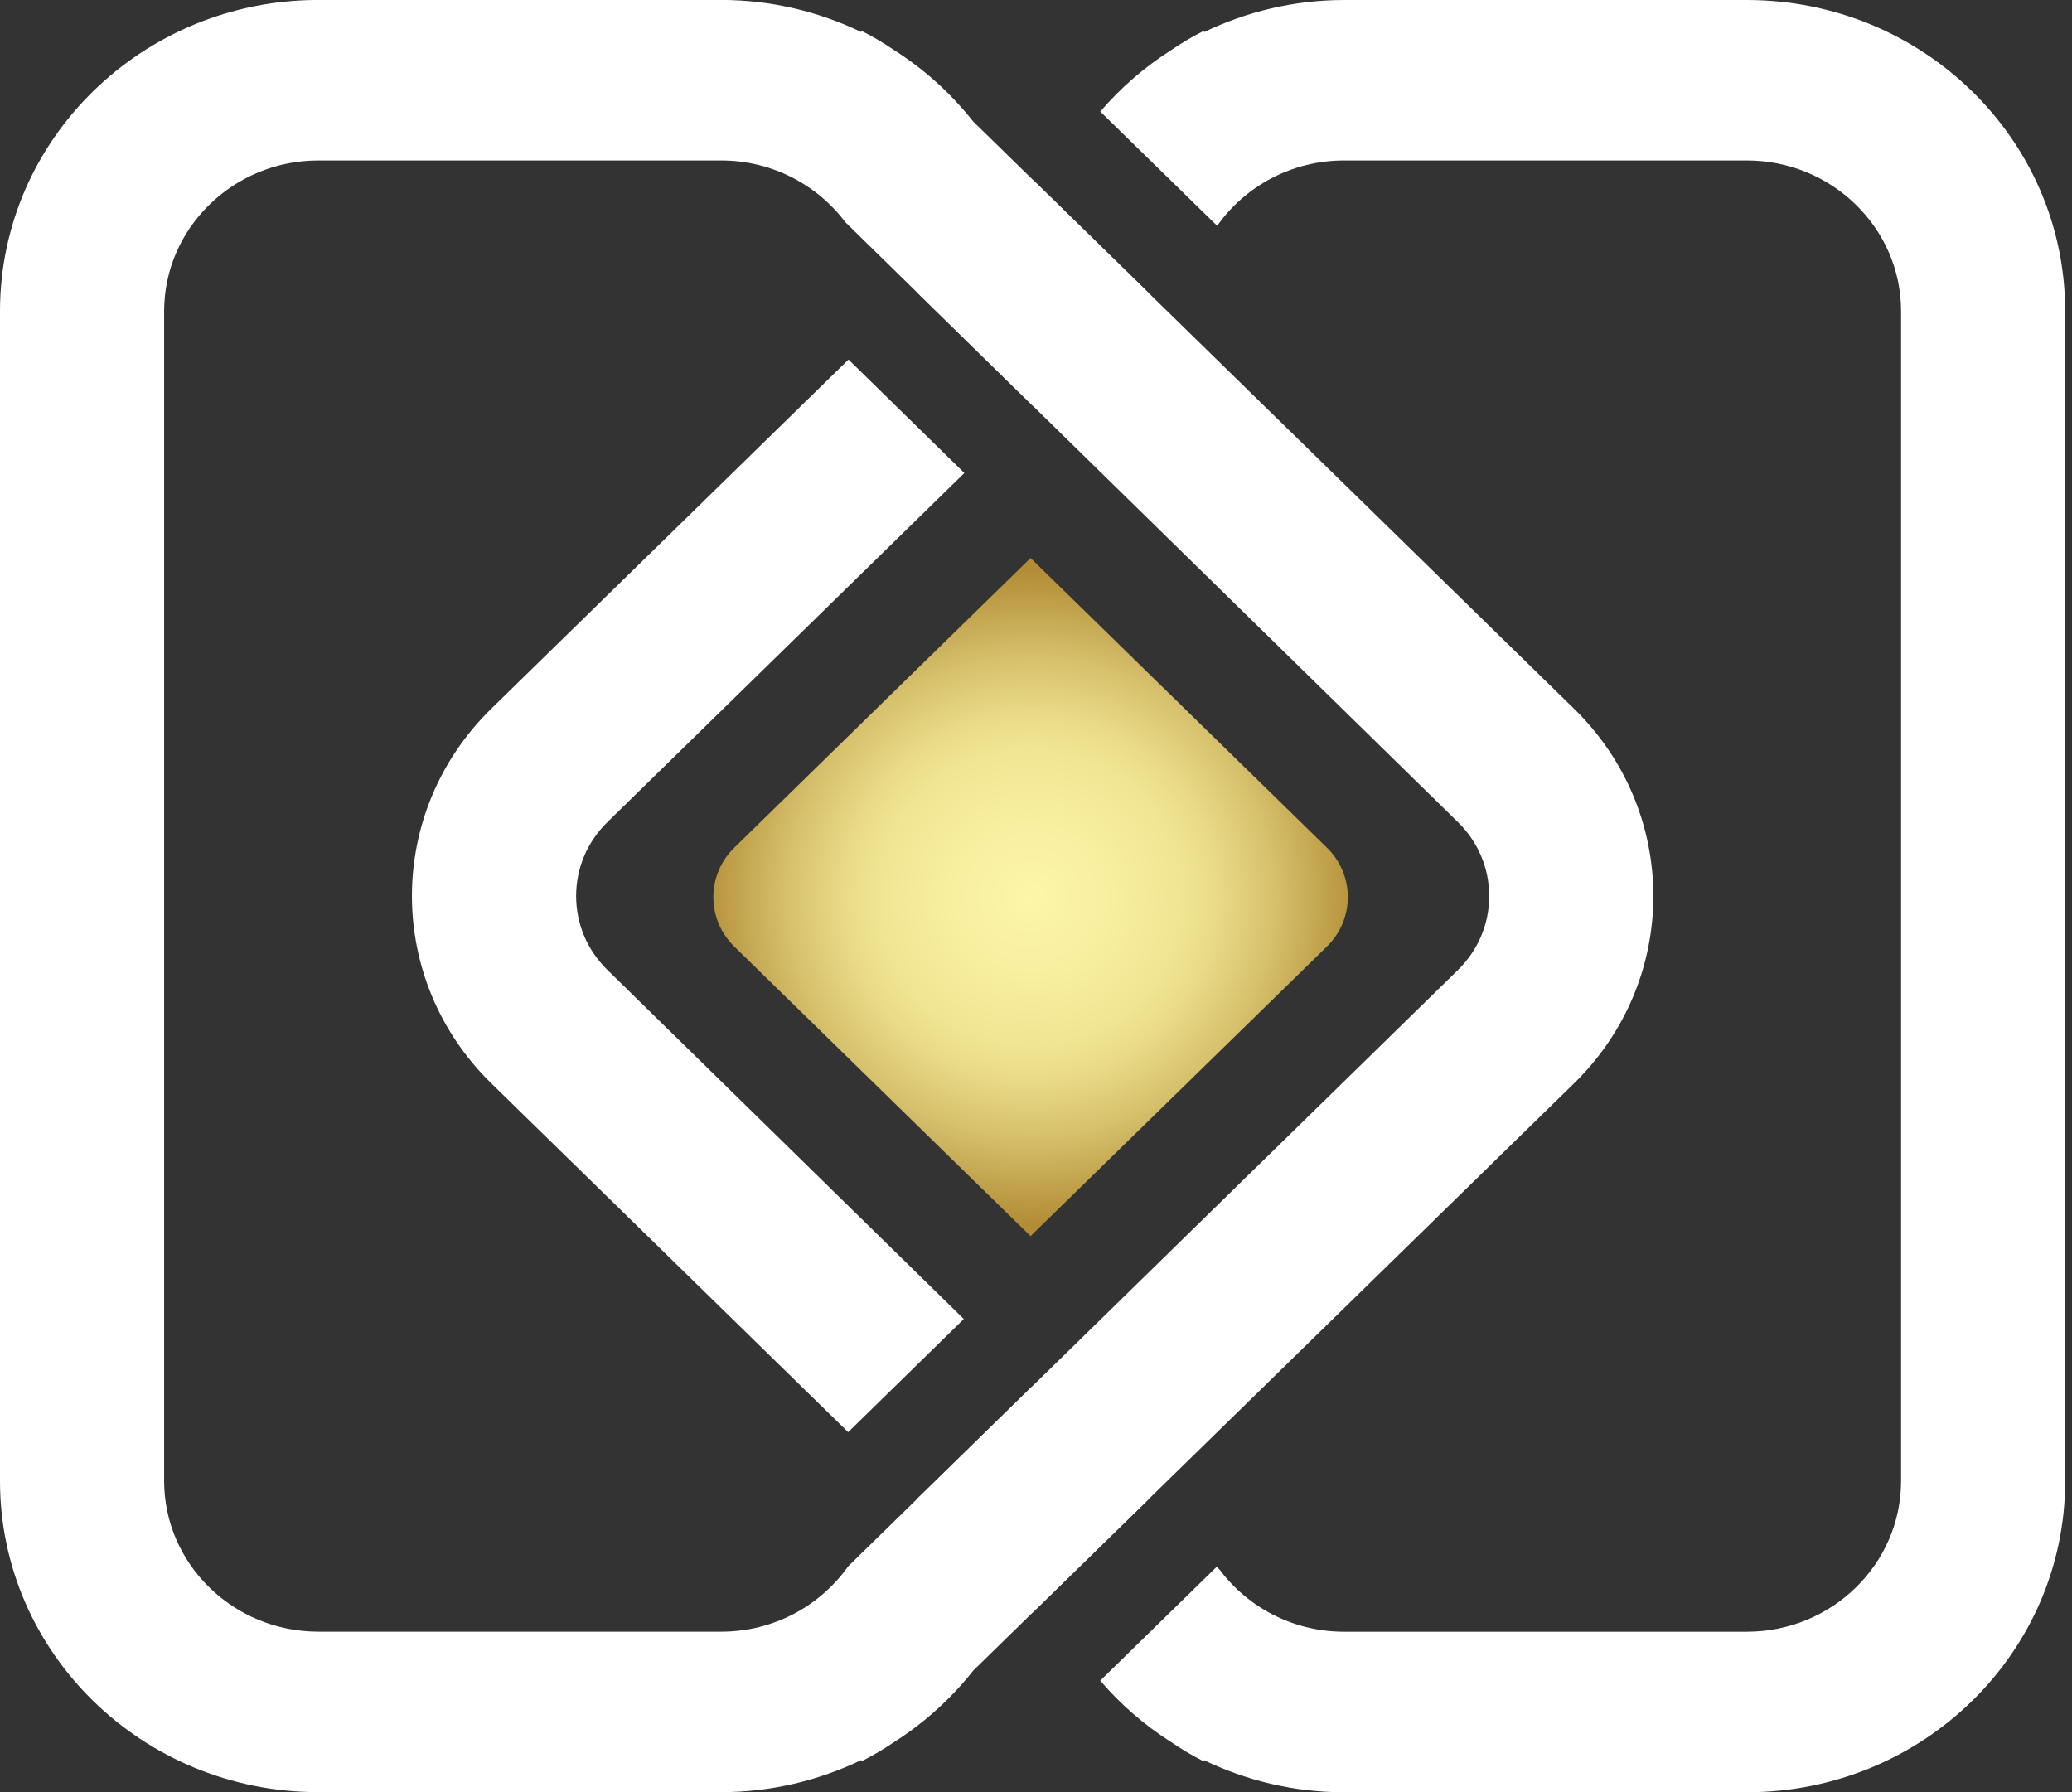
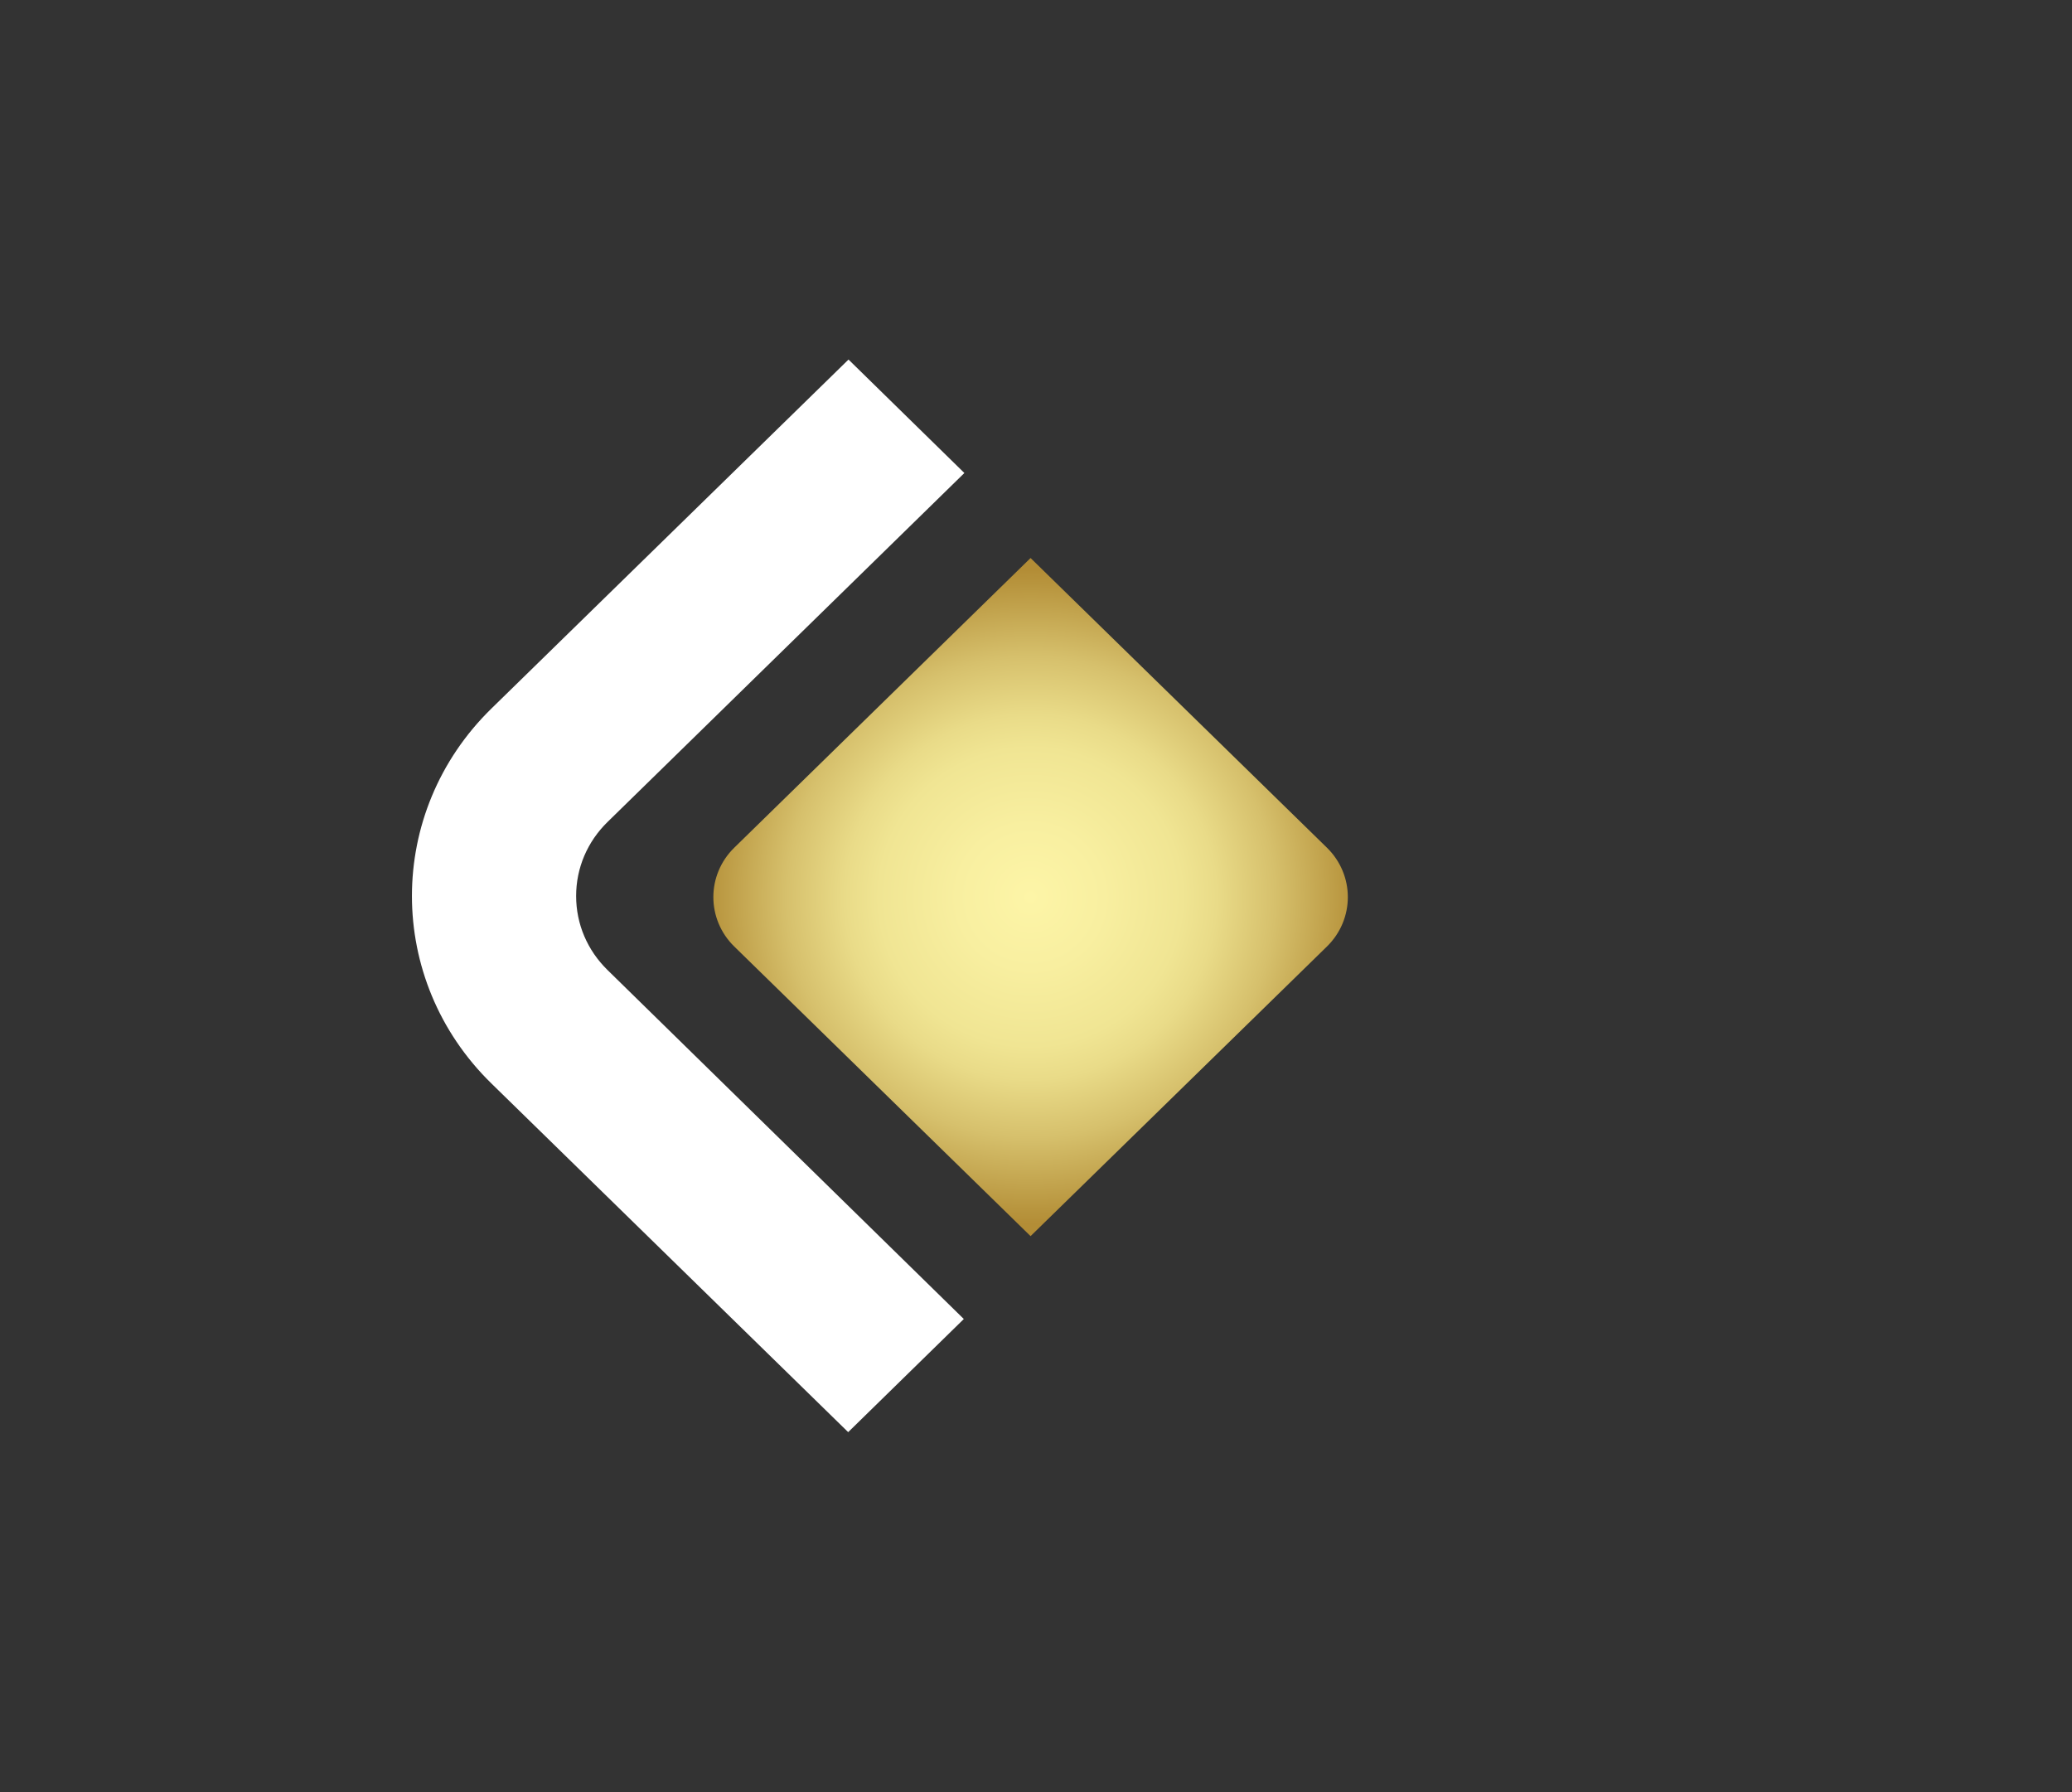
<svg xmlns="http://www.w3.org/2000/svg" width="37" height="32" viewBox="0 0 37 32" fill="none">
  <rect x="0" y="0" width="37" height="32" fill="#333333" stroke="none" />
-   <path d="M18.435 24.752L16.37 26.77L18.441 28.793L20.504 26.777L18.435 24.752Z" fill="white" />
  <path d="M17.221 8.446L15.152 6.42L8.775 12.652C7.829 13.577 7.356 14.788 7.356 15.999C7.356 17.21 7.829 18.422 8.775 19.346L15.146 25.572L17.211 23.552L10.849 17.321C10.488 16.968 10.288 16.499 10.288 15.999C10.288 15.499 10.488 15.03 10.849 14.677L17.222 8.445L17.221 8.446Z" fill="white" />
-   <path d="M16.377 5.223L18.446 7.248L20.51 5.23L18.441 3.206L16.377 5.223Z" fill="white" />
-   <path d="M31.194 0H24.003C23.104 0 22.256 0.21 21.501 0.573L21.499 0.55C21.296 0.651 21.099 0.768 20.909 0.898C20.434 1.2 20.01 1.57 19.648 1.992L21.735 4.032C22.232 3.328 23.062 2.865 24.002 2.865H31.193C32.712 2.865 33.948 4.073 33.948 5.558V26.443C33.948 27.928 32.712 29.136 31.193 29.136H24.002C23.09 29.136 22.283 28.699 21.782 28.031L21.726 27.977L19.647 30.009C20.009 30.431 20.432 30.801 20.907 31.102C21.097 31.232 21.294 31.35 21.497 31.451L21.499 31.429C22.254 31.792 23.102 32.002 24.001 32.002H31.192C34.333 32.002 36.878 29.514 36.878 26.444V5.557C36.878 2.487 34.332 0 31.192 0H31.194Z" fill="white" />
-   <path d="M17.376 29.833L28.105 19.347C29.052 18.422 29.524 17.211 29.524 15.999C29.524 14.787 29.052 13.576 28.105 12.652L17.376 2.167C16.984 1.671 16.511 1.241 15.972 0.898C15.781 0.769 15.585 0.651 15.382 0.55L15.38 0.572C14.624 0.209 13.777 -0.001 12.878 -0.001H5.686C2.546 2.52064e-05 0 2.488 0 5.558V26.443C0 29.513 2.546 32 5.686 32H12.878C13.777 32 14.624 31.79 15.38 31.427L15.382 31.45C15.585 31.349 15.781 31.232 15.972 31.102C16.511 30.759 16.984 30.329 17.377 29.833H17.376ZM15.146 27.968C14.648 28.672 13.818 29.135 12.878 29.135H5.686C4.167 29.135 2.931 27.927 2.931 26.442V5.558C2.931 4.073 4.167 2.865 5.686 2.865H12.878C13.789 2.865 14.596 3.302 15.098 3.97L26.033 14.678C26.394 15.031 26.593 15.501 26.593 16C26.593 16.5 26.394 16.969 26.033 17.322L15.146 27.968Z" fill="white" />
  <path d="M13.112 15.136L18.403 9.964L23.695 15.136C24.193 15.623 24.193 16.414 23.695 16.901L18.403 22.072L13.112 16.901C12.614 16.414 12.614 15.623 13.112 15.136Z" fill="url(#paint0_radial_487_2031)" />
  <defs>
    <radialGradient id="paint0_radial_487_2031" cx="0" cy="0" r="1" gradientUnits="userSpaceOnUse" gradientTransform="translate(18.402 16.017) scale(8.776 8.577)">
      <stop stop-color="#FDF5A7" />
      <stop offset="0.15" stop-color="#F8EFA0" />
      <stop offset="0.31" stop-color="#F0E593" />
      <stop offset="0.38" stop-color="#E9DB88" />
      <stop offset="0.5" stop-color="#D6C06C" />
      <stop offset="0.65" stop-color="#B8953E" />
      <stop offset="0.68" stop-color="#B38D36" />
      <stop offset="0.98" stop-color="#AE852E" />
    </radialGradient>
  </defs>
</svg>